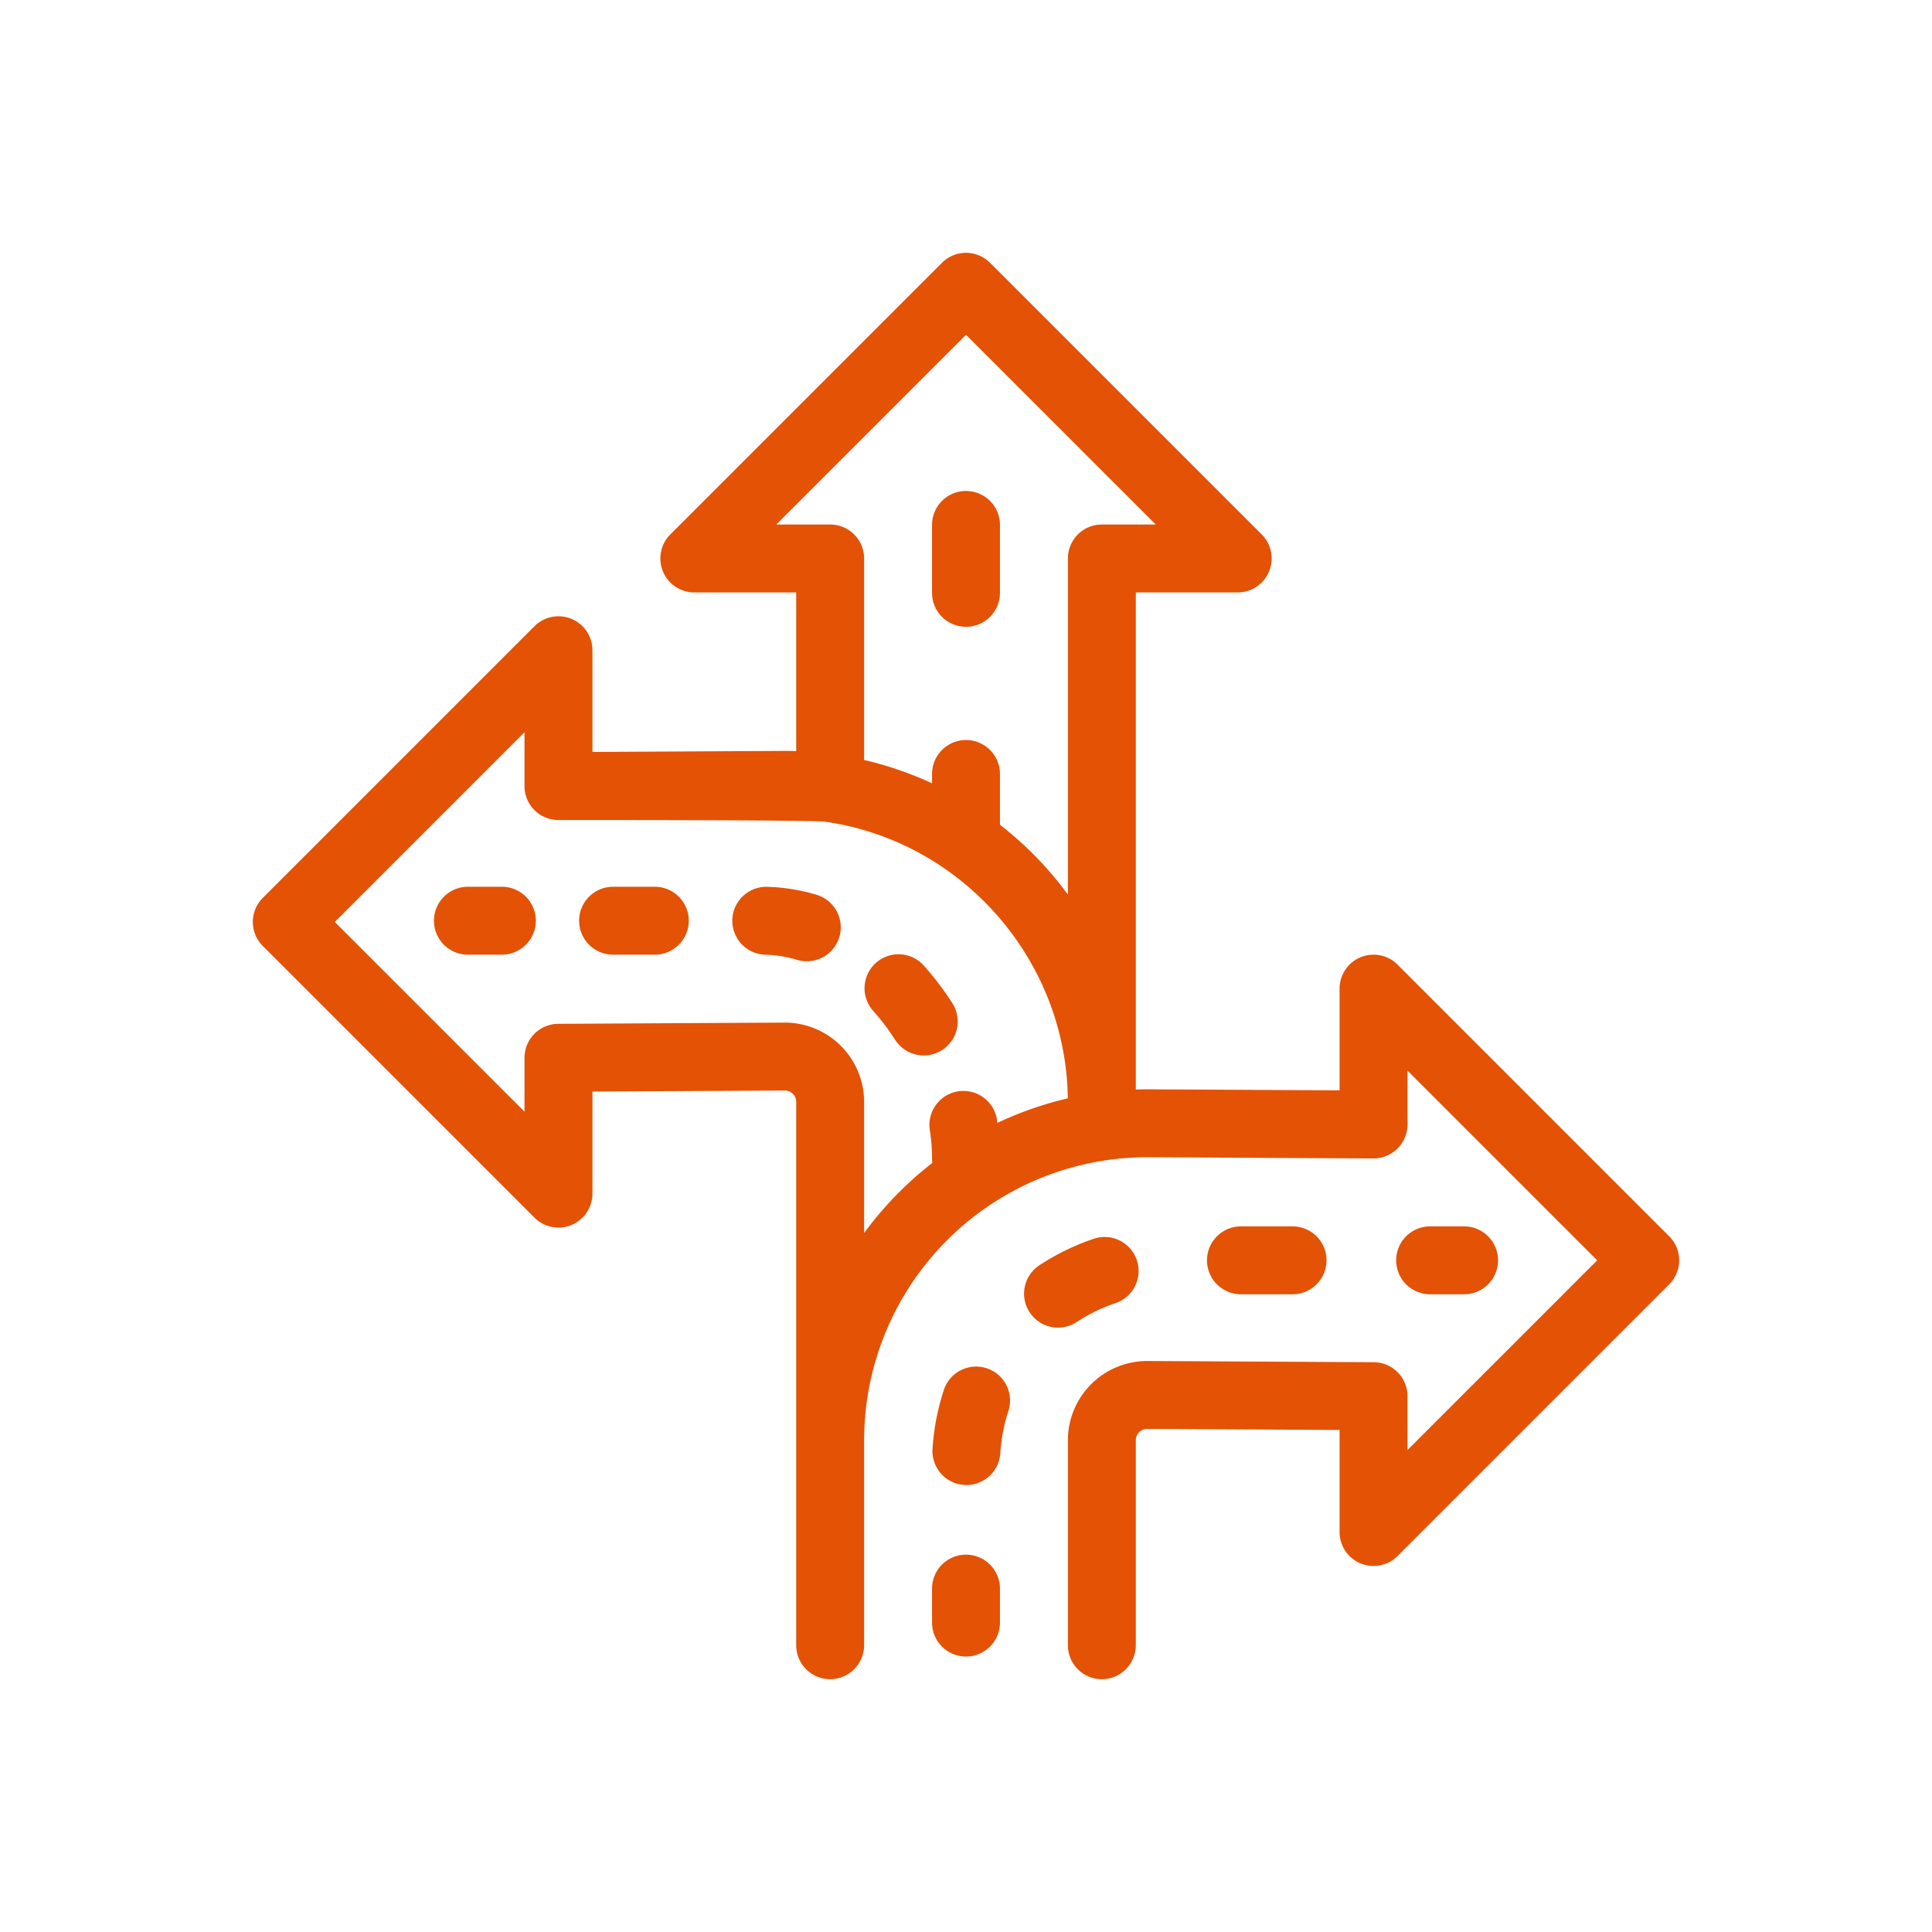
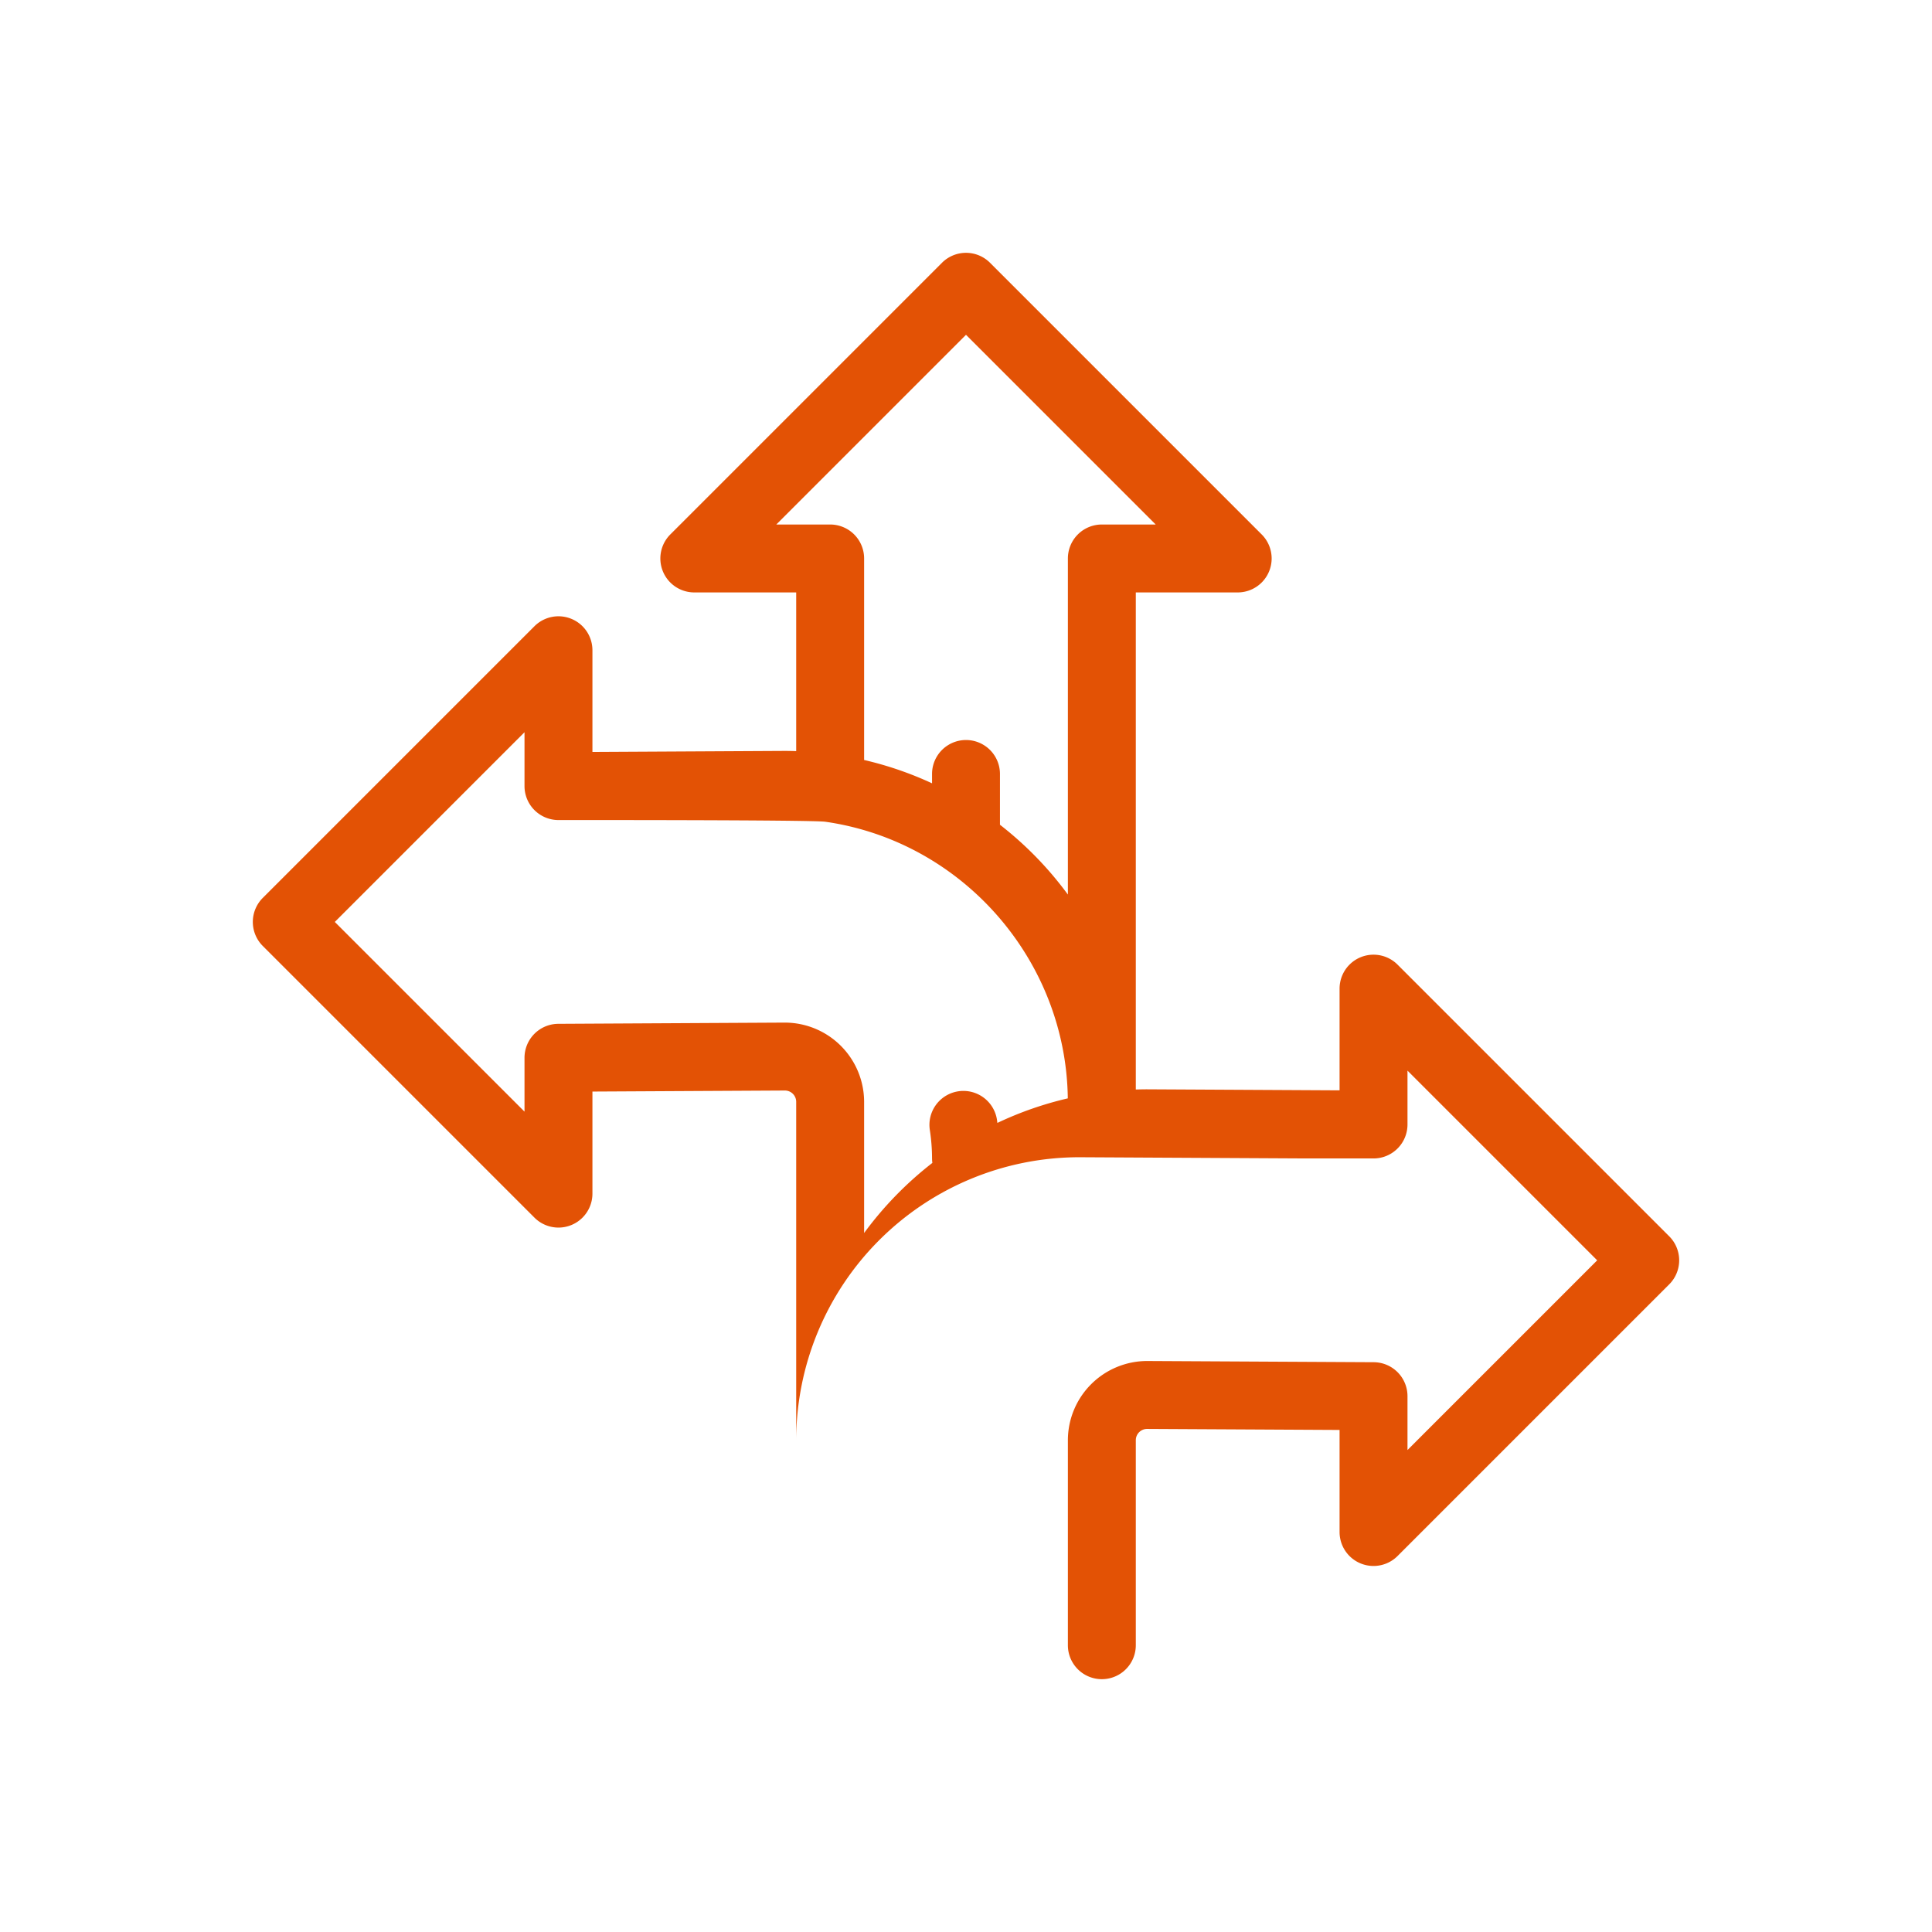
<svg xmlns="http://www.w3.org/2000/svg" version="1.1" width="512" height="512" x="0" y="0" viewBox="0 0 512 512" style="enable-background:new 0 0 512 512" xml:space="preserve">
  <g transform="matrix(0.75,0,0,0.75,64,64)">
    <g data-name="23-direction">
-       <path d="M256 136.15a12 12 0 0 0 12-12v-24a12 12 0 1 0-24 0v24a12 12 0 0 0 12 12ZM92 228H80a12 12 0 0 0 0 24h12a12 12 0 0 0 0-24ZM146.042 228H131.3a12 12 0 1 0 0 24h14.738a12 12 0 1 0 0-24ZM203.3 230.87a67.186 67.186 0 0 0-17.652-2.849 12 12 0 0 0-.6 23.992 43.205 43.205 0 0 1 11.346 1.841 12 12 0 0 0 6.906-22.984ZM251.152 269.1a105.36 105.36 0 0 0-10.052-13.24 12 12 0 0 0-17.891 16 81.455 81.455 0 0 1 7.754 10.217 12 12 0 1 0 20.189-12.977Z" fill="#e35205" data-original="#000000" />
-       <path d="m504.485 351.515-96-96A12 12 0 0 0 388 264v35.936l-68-.364c-1.339 0-2.671.029-4 .072V124h36a12 12 0 0 0 8.485-20.485l-96-96a12 12 0 0 0-16.97 0l-96 96A12 12 0 0 0 160 124h36v56.073a124.885 124.885 0 0 0-4.064-.073l-67.936.365V144.43a12 12 0 0 0-20.485-8.486l-96 96a12 12 0 0 0 0 16.971l96 96A12 12 0 0 0 124 336.43v-36.065l68-.365a4 4 0 0 1 4 4v192a12 12 0 0 0 24 0v-72.428a100.1 100.1 0 0 1 99.936-100l80 .428H400a12 12 0 0 0 12-12v-19.029L479.029 360 412 427.029V408a12 12 0 0 0-11.936-12L320 395.572a28.032 28.032 0 0 0-28 28V496a12 12 0 0 0 24 0v-72.428a3.991 3.991 0 0 1 3.936-4l68.064.364V456a12 12 0 0 0 20.485 8.485l96-96a12 12 0 0 0 0-16.97ZM188.971 100 256 32.971 323.029 100H304a12 12 0 0 0-12 12v118.759q-3.13-4.269-6.638-8.289A124.723 124.723 0 0 0 268 206.09v-17.94a12 12 0 1 0-24 0v3.3a123.312 123.312 0 0 0-24-8.246V112a12 12 0 0 0-12-12ZM220 350.341V304a28.046 28.046 0 0 0-28.064-28l-80 .43a12 12 0 0 0-11.936 12v19.029L32.971 240.43 100 173.4v19.03a12 12 0 0 0 12.064 12s89.539-.085 94.231.6c48.452 6.953 85.068 48.857 85.676 97.74a122.98 122.98 0 0 0-24.88 8.675c-.057-.407-.1-.813-.164-1.22a12 12 0 0 0-23.721 3.644A67 67 0 0 1 244 324a12.009 12.009 0 0 0 .115 1.574A125.078 125.078 0 0 0 220 350.341Z" fill="#e35205" data-original="#000000" />
-       <path d="M256 464a12 12 0 0 0-12 12v12a12 12 0 0 0 24 0v-12a12 12 0 0 0-12-12ZM263.311 398.141a12 12 0 0 0-15.142 7.663 83.844 83.844 0 0 0-4 20.836 12 12 0 0 0 11.22 12.732q.385.024.768.024a12 12 0 0 0 11.964-11.245 59.833 59.833 0 0 1 2.853-14.869 12 12 0 0 0-7.663-15.141ZM371.383 372a12 12 0 1 0 0-24h-18.227a12 12 0 1 0 0 24ZM308.8 375.135a12 12 0 1 0-7.674-22.74 83.647 83.647 0 0 0-19.082 9.283 12 12 0 1 0 13.146 20.078 59.738 59.738 0 0 1 13.61-6.621ZM420 372h12a12 12 0 0 0 0-24h-12a12 12 0 0 0 0 24Z" fill="#e35205" data-original="#000000" />
+       <path d="m504.485 351.515-96-96A12 12 0 0 0 388 264v35.936l-68-.364c-1.339 0-2.671.029-4 .072V124h36a12 12 0 0 0 8.485-20.485l-96-96a12 12 0 0 0-16.97 0l-96 96A12 12 0 0 0 160 124h36v56.073a124.885 124.885 0 0 0-4.064-.073l-67.936.365V144.43a12 12 0 0 0-20.485-8.486l-96 96a12 12 0 0 0 0 16.971l96 96A12 12 0 0 0 124 336.43v-36.065l68-.365a4 4 0 0 1 4 4v192v-72.428a100.1 100.1 0 0 1 99.936-100l80 .428H400a12 12 0 0 0 12-12v-19.029L479.029 360 412 427.029V408a12 12 0 0 0-11.936-12L320 395.572a28.032 28.032 0 0 0-28 28V496a12 12 0 0 0 24 0v-72.428a3.991 3.991 0 0 1 3.936-4l68.064.364V456a12 12 0 0 0 20.485 8.485l96-96a12 12 0 0 0 0-16.97ZM188.971 100 256 32.971 323.029 100H304a12 12 0 0 0-12 12v118.759q-3.13-4.269-6.638-8.289A124.723 124.723 0 0 0 268 206.09v-17.94a12 12 0 1 0-24 0v3.3a123.312 123.312 0 0 0-24-8.246V112a12 12 0 0 0-12-12ZM220 350.341V304a28.046 28.046 0 0 0-28.064-28l-80 .43a12 12 0 0 0-11.936 12v19.029L32.971 240.43 100 173.4v19.03a12 12 0 0 0 12.064 12s89.539-.085 94.231.6c48.452 6.953 85.068 48.857 85.676 97.74a122.98 122.98 0 0 0-24.88 8.675c-.057-.407-.1-.813-.164-1.22a12 12 0 0 0-23.721 3.644A67 67 0 0 1 244 324a12.009 12.009 0 0 0 .115 1.574A125.078 125.078 0 0 0 220 350.341Z" fill="#e35205" data-original="#000000" />
    </g>
  </g>
</svg>